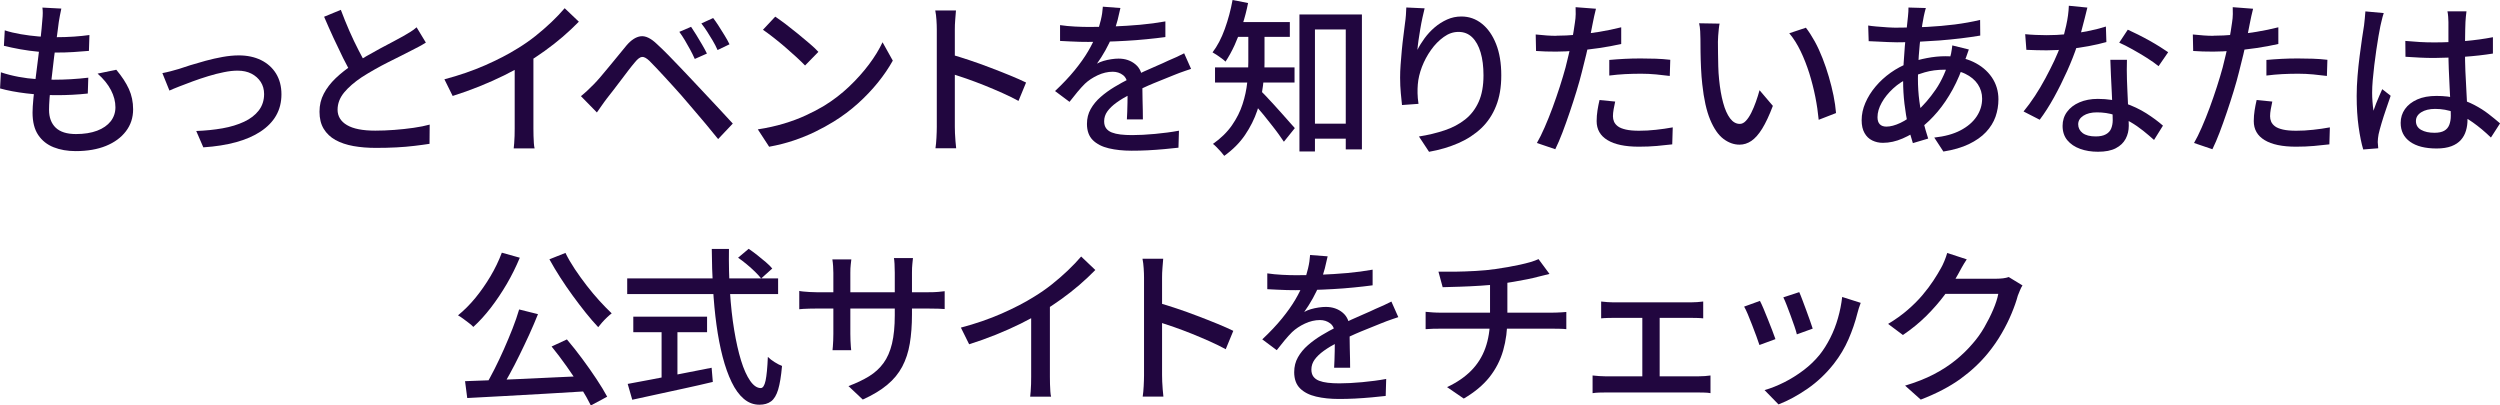
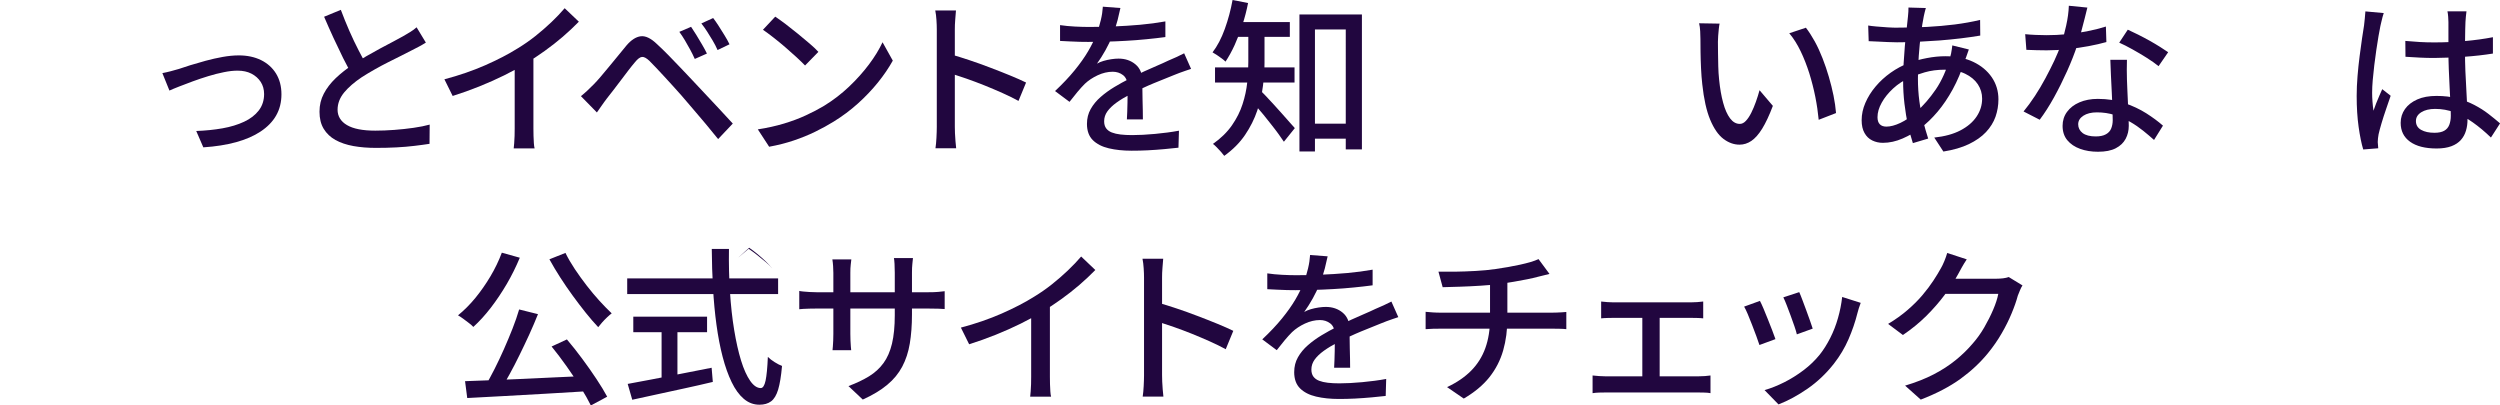
<svg xmlns="http://www.w3.org/2000/svg" id="_レイヤー_2" data-name="レイヤー 2" viewBox="0 0 504.62 81.84">
  <defs>
    <style>
      .cls-1 {
        fill: #21063f;
      }
    </style>
  </defs>
  <g id="_文字" data-name="文字">
    <g>
-       <path class="cls-1" d="M.17,14.59c1.16.39,2.35.69,3.57.92,1.22.23,2.44.38,3.66.46,1.21.08,2.36.12,3.45.12s2.26-.03,3.45-.1c1.19-.07,2.36-.17,3.52-.31l-.1,3.2c-1.04.11-2.09.2-3.13.25-1.04.06-2.12.08-3.23.08-2.04,0-4.06-.12-6.05-.36-2-.24-3.76-.57-5.3-1l.17-3.26ZM.95,6.12c.97.32,2.05.58,3.23.78,1.18.2,2.38.36,3.6.46,1.22.1,2.37.15,3.43.15,1.31,0,2.55-.04,3.71-.12,1.16-.08,2.2-.19,3.13-.32l-.1,3.2c-1.07.09-2.12.17-3.16.24-1.04.07-2.27.1-3.67.1-1.04,0-2.17-.06-3.38-.17-1.21-.11-2.42-.28-3.62-.49-1.2-.22-2.31-.45-3.33-.7l.17-3.13ZM12.38,1.73c-.11.52-.21,1-.29,1.43-.08.43-.15.85-.22,1.26-.07.57-.16,1.31-.29,2.23s-.27,1.94-.42,3.08c-.16,1.13-.31,2.3-.44,3.5-.14,1.2-.27,2.37-.41,3.52-.14,1.14-.24,2.19-.31,3.13-.07.94-.1,1.71-.1,2.29,0,1.54.45,2.74,1.34,3.6.9.86,2.26,1.29,4.1,1.29,1.65,0,3.08-.23,4.27-.68,1.19-.45,2.1-1.09,2.74-1.9.63-.82.95-1.76.95-2.82,0-1.16-.3-2.31-.9-3.47-.6-1.16-1.5-2.27-2.7-3.33l3.77-.78c1.13,1.34,1.98,2.64,2.55,3.89.57,1.26.85,2.62.85,4.1,0,1.68-.48,3.15-1.45,4.42-.96,1.27-2.31,2.26-4.03,2.96-1.72.7-3.76,1.05-6.12,1.05-1.66,0-3.14-.26-4.45-.78-1.31-.52-2.35-1.35-3.11-2.48-.76-1.13-1.14-2.64-1.14-4.52,0-.7.06-1.64.17-2.82.11-1.18.25-2.47.42-3.88.17-1.41.35-2.84.54-4.3.19-1.46.36-2.84.51-4.15.15-1.3.25-2.42.32-3.35.07-.68.1-1.21.1-1.6s-.02-.75-.07-1.09l3.81.2Z" />
      <path class="cls-1" d="M32.76,14.76c.5-.09,1.05-.22,1.65-.37.6-.16,1.17-.32,1.72-.48.59-.2,1.35-.45,2.29-.75.94-.29,1.98-.59,3.11-.9,1.13-.31,2.27-.56,3.42-.77,1.14-.2,2.23-.31,3.25-.31,1.7,0,3.2.32,4.49.95,1.29.64,2.3,1.54,3.03,2.72.72,1.18,1.09,2.57,1.09,4.18s-.36,3.04-1.07,4.28c-.71,1.25-1.76,2.32-3.13,3.23-1.37.91-3.03,1.63-4.96,2.16-1.94.53-4.14.88-6.61,1.04l-1.43-3.3c1.88-.07,3.65-.25,5.3-.54,1.65-.29,3.11-.74,4.37-1.33,1.26-.59,2.24-1.35,2.96-2.28.71-.93,1.07-2.03,1.07-3.3,0-.93-.23-1.75-.68-2.45-.45-.7-1.08-1.26-1.87-1.67-.79-.41-1.73-.61-2.82-.61-.82,0-1.73.1-2.75.31-1.02.2-2.07.47-3.15.8-1.08.33-2.12.68-3.13,1.05s-1.92.72-2.74,1.04c-.82.32-1.47.59-1.97.82l-1.43-3.54Z" />
      <path class="cls-1" d="M85.96,8.6c-.43.27-.89.54-1.38.8-.49.26-1,.53-1.55.8-.57.29-1.25.64-2.04,1.04-.79.4-1.66.83-2.58,1.29s-1.85.96-2.77,1.48c-.92.52-1.79,1.04-2.6,1.56-1.5,1-2.69,2.03-3.57,3.09-.88,1.07-1.33,2.23-1.33,3.5s.63,2.35,1.9,3.09c1.27.75,3.17,1.12,5.71,1.12,1.22,0,2.5-.05,3.84-.15,1.34-.1,2.63-.24,3.89-.42,1.26-.18,2.34-.4,3.25-.65l-.03,3.88c-.88.14-1.89.27-3.03.41-1.13.14-2.35.24-3.66.31-1.3.07-2.68.1-4.13.1-1.63,0-3.14-.12-4.54-.37-1.39-.25-2.6-.66-3.62-1.22-1.02-.57-1.81-1.32-2.38-2.26-.57-.94-.85-2.09-.85-3.45s.29-2.53.87-3.64c.58-1.11,1.38-2.15,2.4-3.13,1.02-.97,2.2-1.9,3.54-2.79.84-.57,1.73-1.12,2.69-1.67.95-.54,1.89-1.07,2.8-1.56.92-.5,1.77-.95,2.57-1.36.79-.41,1.46-.77,2.01-1.09.54-.32,1.04-.61,1.48-.88s.86-.58,1.24-.92l1.87,3.09ZM68.79,1.97c.54,1.45,1.12,2.87,1.73,4.27.61,1.39,1.23,2.69,1.85,3.89.62,1.2,1.2,2.27,1.72,3.2l-2.99,1.77c-.59-.97-1.2-2.1-1.84-3.38-.63-1.28-1.28-2.64-1.94-4.06-.66-1.43-1.29-2.86-1.9-4.28l3.37-1.39Z" />
      <path class="cls-1" d="M89.69,16.01c2.99-.79,5.74-1.74,8.25-2.84,2.5-1.1,4.7-2.24,6.58-3.42,1.2-.73,2.37-1.54,3.52-2.45,1.14-.91,2.23-1.85,3.25-2.82,1.02-.97,1.92-1.92,2.69-2.82l2.86,2.72c-1,1.02-2.07,2.03-3.23,3.03-1.16,1-2.38,1.95-3.66,2.87-1.28.92-2.59,1.78-3.93,2.6-1.25.77-2.66,1.55-4.25,2.33-1.59.78-3.26,1.53-5.03,2.24-1.77.71-3.56,1.35-5.37,1.92l-1.67-3.37ZM103.9,11.53l3.77-.99v15.4c0,.45,0,.95.02,1.48.01.53.03,1.03.07,1.48.03.45.08.8.15,1.05h-4.22c.02-.25.06-.6.1-1.05.04-.45.07-.95.08-1.48.01-.53.02-1.03.02-1.48v-14.42Z" />
      <path class="cls-1" d="M117.26,19.41c.48-.39.91-.76,1.29-1.12.38-.36.82-.78,1.29-1.26.41-.41.87-.92,1.39-1.53.52-.61,1.08-1.28,1.68-2.01.6-.73,1.21-1.46,1.82-2.21.61-.75,1.19-1.45,1.73-2.11.95-1.11,1.91-1.73,2.87-1.85.96-.12,2.06.4,3.28,1.58.72.66,1.5,1.41,2.31,2.24.82.84,1.63,1.68,2.43,2.52.8.84,1.54,1.61,2.19,2.31.77.82,1.64,1.74,2.6,2.77.96,1.03,1.95,2.09,2.96,3.16,1.01,1.08,1.94,2.09,2.81,3.04l-2.96,3.13c-.77-.97-1.6-1.98-2.48-3.03-.88-1.04-1.75-2.06-2.6-3.06-.85-1-1.63-1.9-2.33-2.72-.5-.57-1.05-1.18-1.65-1.84-.6-.66-1.2-1.31-1.8-1.97-.6-.66-1.16-1.26-1.68-1.8-.52-.54-.95-.99-1.29-1.33-.61-.59-1.12-.87-1.53-.83s-.88.39-1.43,1.07c-.39.45-.82,1-1.31,1.63-.49.63-.99,1.3-1.51,1.99-.52.69-1.03,1.36-1.53,2.01-.5.65-.93,1.2-1.29,1.65-.36.48-.73.97-1.09,1.5-.36.52-.68.97-.95,1.36l-3.23-3.3ZM139.49,5.41c.29.43.64.97,1.04,1.61s.79,1.31,1.19,1.99c.4.68.72,1.28.97,1.8l-2.45,1.09c-.29-.66-.61-1.3-.95-1.92-.34-.62-.69-1.24-1.05-1.85-.36-.61-.74-1.18-1.12-1.7l2.38-1.02ZM143.95,3.64c.32.41.68.93,1.09,1.56.41.63.82,1.29,1.22,1.95.41.67.74,1.26.99,1.79l-2.41,1.16c-.29-.66-.62-1.3-.99-1.92-.36-.62-.73-1.22-1.11-1.8-.37-.58-.76-1.13-1.17-1.65l2.38-1.09Z" />
      <path class="cls-1" d="M152.98,26.11c1.9-.29,3.66-.69,5.27-1.17,1.61-.49,3.09-1.04,4.44-1.67,1.35-.62,2.57-1.26,3.66-1.92,1.81-1.11,3.48-2.39,5.01-3.84,1.53-1.45,2.87-2.95,4.03-4.49,1.16-1.54,2.07-3.04,2.75-4.49l2.07,3.71c-.82,1.47-1.82,2.95-3.01,4.42-1.19,1.47-2.53,2.88-4.03,4.23-1.5,1.35-3.13,2.57-4.9,3.66-1.13.7-2.37,1.38-3.72,2.04-1.35.66-2.8,1.25-4.35,1.77-1.55.52-3.2.94-4.95,1.26l-2.28-3.5ZM156.49,3.37c.61.41,1.31.91,2.11,1.51.79.6,1.6,1.24,2.43,1.92s1.62,1.34,2.36,1.97c.75.64,1.35,1.2,1.8,1.7l-2.69,2.75c-.43-.45-1-1-1.7-1.65-.7-.65-1.46-1.31-2.26-2.01-.8-.69-1.6-1.35-2.4-1.97-.79-.62-1.51-1.15-2.14-1.58l2.48-2.65Z" />
      <path class="cls-1" d="M189.09,25.57V5.92c0-.54-.02-1.17-.07-1.89-.05-.71-.12-1.35-.24-1.92h4.18c-.05.54-.1,1.17-.15,1.87-.06.7-.08,1.35-.08,1.94v19.65c0,.36.01.8.03,1.33.02.52.06,1.05.1,1.58.05.53.09,1.01.14,1.45h-4.18c.09-.59.16-1.3.2-2.12.04-.83.07-1.57.07-2.23ZM191.95,10.98c1.11.32,2.36.71,3.74,1.17,1.38.46,2.78.96,4.18,1.5,1.4.53,2.74,1.06,4.01,1.58,1.27.52,2.35,1,3.23,1.43l-1.53,3.71c-.95-.52-2.02-1.05-3.21-1.58-1.19-.53-2.41-1.05-3.65-1.55-1.25-.5-2.45-.95-3.62-1.36-1.17-.41-2.22-.76-3.15-1.05v-3.84Z" />
      <path class="cls-1" d="M226.15,1.63c-.14.66-.32,1.46-.56,2.4-.24.94-.58,2-1.04,3.18-.39.95-.86,1.93-1.41,2.92-.56,1-1.13,1.9-1.72,2.72.38-.23.83-.41,1.34-.56.51-.15,1.03-.26,1.56-.34.53-.08,1.01-.12,1.45-.12,1.36,0,2.5.39,3.43,1.17.93.78,1.39,1.91,1.39,3.38v1.67c0,.66.01,1.35.03,2.07.02.73.04,1.44.05,2.14.01.7.02,1.31.02,1.84h-3.23c.02-.43.04-.93.07-1.51.02-.58.04-1.18.05-1.82.01-.63.02-1.25.02-1.84v-1.56c-.02-1.02-.33-1.76-.92-2.21-.59-.45-1.28-.68-2.07-.68-1.02,0-2.03.24-3.04.71s-1.88,1.05-2.6,1.73c-.48.48-.97,1.02-1.48,1.63-.51.61-1.05,1.28-1.61,2.01l-2.92-2.18c1.56-1.47,2.89-2.88,3.98-4.22,1.09-1.34,1.99-2.61,2.7-3.82.71-1.21,1.27-2.36,1.68-3.45.36-.93.66-1.88.88-2.84.23-.96.36-1.86.41-2.7l3.54.27ZM213.98,5.07c.91.14,1.9.23,2.99.29,1.09.06,2.04.08,2.86.08,1.52,0,3.16-.03,4.93-.1,1.77-.07,3.55-.18,5.35-.34,1.8-.16,3.51-.39,5.12-.68v3.16c-1.2.16-2.48.31-3.84.44-1.36.14-2.74.24-4.15.32-1.41.08-2.75.14-4.05.17-1.29.03-2.47.05-3.54.05-.48,0-1.04,0-1.68-.02-.65-.01-1.31-.04-2.01-.08-.69-.05-1.35-.08-1.99-.1v-3.2ZM240.4,13.91c-.32.11-.69.24-1.1.37-.42.14-.83.28-1.24.44-.41.16-.78.31-1.12.44-1.16.45-2.5,1-4.03,1.63-1.53.63-3.1,1.37-4.71,2.21-1.09.57-2.03,1.13-2.82,1.7-.79.57-1.41,1.16-1.85,1.77-.44.61-.66,1.28-.66,2.01,0,.59.14,1.07.41,1.43.27.36.65.64,1.14.83.49.19,1.08.33,1.77.41.69.08,1.47.12,2.33.12,1.36,0,2.9-.08,4.62-.24,1.72-.16,3.33-.37,4.83-.65l-.1,3.43c-.82.09-1.77.19-2.86.29-1.09.1-2.2.18-3.35.24-1.14.06-2.23.08-3.25.08-1.7,0-3.23-.16-4.59-.48-1.36-.32-2.44-.87-3.23-1.65-.79-.78-1.19-1.88-1.19-3.28,0-1.11.25-2.11.76-3.01.51-.9,1.18-1.71,2.01-2.43.83-.73,1.75-1.39,2.77-2.01,1.02-.61,2.03-1.17,3.03-1.67,1.07-.57,2.06-1.06,2.98-1.48.92-.42,1.78-.8,2.58-1.14.8-.34,1.56-.68,2.26-1.02.59-.25,1.14-.49,1.67-.73s1.04-.49,1.56-.76l1.39,3.13Z" />
      <path class="cls-1" d="M248.79,0l3.13.61c-.29,1.5-.67,2.96-1.14,4.4-.46,1.44-.99,2.79-1.56,4.06-.58,1.27-1.2,2.39-1.85,3.37-.18-.18-.43-.39-.75-.63-.32-.24-.65-.47-.99-.7-.34-.23-.63-.41-.88-.54.97-1.27,1.8-2.85,2.48-4.74.68-1.89,1.2-3.84,1.56-5.83ZM251.98,5.92h3.26v6.7c0,1.45-.1,3.01-.31,4.68s-.59,3.34-1.16,5.03c-.57,1.69-1.39,3.33-2.46,4.91-1.08,1.59-2.48,2.99-4.2,4.22-.14-.2-.35-.46-.63-.78-.28-.32-.57-.63-.87-.93-.29-.31-.56-.54-.78-.7,1.61-1.13,2.89-2.39,3.84-3.76.95-1.37,1.67-2.79,2.14-4.27.48-1.47.79-2.93.94-4.37.15-1.44.22-2.8.22-4.1v-6.63ZM245.25,13.6h16.05v3.06h-16.05v-3.06ZM248.79,4.45h11.56v2.99h-11.56v-2.99ZM254.33,18.22c.27.23.65.6,1.14,1.12.49.52,1.03,1.1,1.61,1.73.59.63,1.17,1.27,1.73,1.92s1.08,1.22,1.53,1.73c.45.51.79.89,1.02,1.14l-2.21,2.75c-.29-.45-.66-.98-1.1-1.58-.44-.6-.92-1.24-1.45-1.9-.52-.67-1.04-1.32-1.56-1.96-.52-.63-1.02-1.22-1.5-1.77-.48-.54-.87-1-1.19-1.36l1.97-1.84ZM262.29,2.92h12.61v27.23h-3.26V5.95h-6.22v24.62h-3.13V2.92ZM263.68,24.96h9.76v3.03h-9.76v-3.03Z" />
-       <path class="cls-1" d="M287.56,1.67c-.14.52-.28,1.15-.44,1.89-.16.74-.31,1.5-.44,2.3-.14.79-.25,1.56-.36,2.29-.1.74-.18,1.38-.22,1.92.38-.77.87-1.55,1.45-2.35.58-.79,1.25-1.52,2.02-2.18.77-.66,1.61-1.19,2.52-1.6.91-.41,1.87-.61,2.89-.61,1.54,0,2.92.48,4.13,1.45,1.21.96,2.17,2.33,2.87,4.1.7,1.77,1.05,3.88,1.05,6.32s-.35,4.42-1.05,6.19c-.7,1.77-1.7,3.26-2.99,4.49-1.29,1.22-2.83,2.23-4.62,3.01-1.79.78-3.76,1.37-5.92,1.75l-2.04-3.09c1.86-.29,3.58-.71,5.17-1.24,1.59-.53,2.97-1.26,4.15-2.19,1.18-.93,2.09-2.12,2.74-3.57.65-1.45.97-3.23.97-5.34,0-1.77-.19-3.31-.58-4.62-.39-1.31-.95-2.33-1.7-3.06-.75-.73-1.67-1.09-2.75-1.09s-2.04.34-2.99,1.02-1.81,1.55-2.57,2.62c-.76,1.07-1.37,2.21-1.84,3.43-.46,1.22-.74,2.4-.83,3.54-.05.57-.06,1.16-.05,1.77s.07,1.33.19,2.14l-3.33.24c-.07-.63-.15-1.43-.24-2.4-.09-.96-.14-2-.14-3.11,0-.82.03-1.69.1-2.64.07-.94.15-1.9.24-2.89.09-.99.2-1.94.32-2.87.12-.93.23-1.78.32-2.55.09-.59.15-1.16.19-1.7.03-.54.06-1.05.08-1.53l3.71.17Z" />
-       <path class="cls-1" d="M314.12,7.21c1.31,0,2.71-.07,4.18-.2,1.47-.14,2.97-.33,4.5-.58,1.53-.25,3.01-.56,4.44-.92v3.37c-1.41.32-2.89.59-4.45.82-1.56.23-3.09.4-4.59.53-1.5.12-2.87.19-4.11.19-.77,0-1.48-.01-2.12-.03-.65-.02-1.29-.06-1.92-.1l-.07-3.33c.84.09,1.58.16,2.23.2.65.05,1.29.07,1.92.07ZM322.14,1.77c-.11.41-.23.91-.36,1.51-.12.6-.22,1.07-.29,1.41-.16.79-.35,1.74-.56,2.84-.22,1.1-.46,2.25-.75,3.45-.28,1.2-.57,2.37-.87,3.5-.29,1.2-.66,2.5-1.09,3.91-.43,1.41-.89,2.83-1.38,4.27-.49,1.44-.97,2.8-1.46,4.08-.49,1.28-.97,2.41-1.45,3.38l-3.71-1.26c.5-.86,1.02-1.91,1.56-3.15.54-1.24,1.08-2.56,1.6-3.98.52-1.42,1.01-2.83,1.46-4.23.45-1.41.84-2.7,1.16-3.88.2-.79.41-1.63.61-2.5.2-.87.4-1.72.58-2.53.18-.82.33-1.58.44-2.29.11-.71.2-1.31.27-1.79.09-.54.14-1.1.15-1.67.01-.57,0-1.03-.02-1.39l4.08.31ZM326.02,20.5c-.11.52-.22,1.04-.31,1.55-.09.51-.14.98-.14,1.41,0,.39.07.75.22,1.1.15.35.41.66.78.94s.91.49,1.6.65c.69.16,1.58.24,2.67.24s2.24-.06,3.4-.19c1.16-.12,2.29-.29,3.4-.49l-.1,3.43c-.95.11-1.99.22-3.11.32-1.12.1-2.33.15-3.62.15-2.77,0-4.88-.44-6.34-1.33-1.46-.88-2.19-2.16-2.19-3.84,0-.73.06-1.45.17-2.16.11-.71.25-1.41.41-2.09l3.16.31ZM324.83,12.1c.93-.09,1.95-.16,3.06-.22,1.11-.06,2.21-.08,3.3-.08,1,0,2,.02,3.01.05,1.01.03,1.99.11,2.94.22l-.1,3.26c-.86-.11-1.79-.22-2.77-.31-.99-.09-1.99-.14-3.01-.14-1.11,0-2.19.03-3.25.08-1.05.06-2.11.15-3.18.29v-3.16Z" />
      <path class="cls-1" d="M347.1,4.73c-.07.32-.12.7-.17,1.16-.05.45-.08.91-.12,1.36-.03.45-.05.84-.05,1.16,0,.7,0,1.48.02,2.35.01.86.03,1.74.05,2.64.02.9.08,1.78.17,2.67.18,1.79.45,3.35.82,4.69.36,1.34.83,2.38,1.39,3.13.57.75,1.22,1.12,1.97,1.12.43,0,.84-.2,1.22-.61.39-.41.75-.95,1.09-1.63.34-.68.65-1.42.94-2.23.28-.8.53-1.58.73-2.33l2.69,3.16c-.73,1.93-1.45,3.46-2.16,4.61-.71,1.15-1.45,1.97-2.19,2.47s-1.54.75-2.38.75c-1.13,0-2.22-.39-3.25-1.17-1.03-.78-1.92-2.07-2.67-3.86-.75-1.79-1.28-4.18-1.6-7.17-.11-1-.2-2.07-.25-3.23s-.09-2.26-.1-3.3c-.01-1.04-.02-1.9-.02-2.58,0-.43-.02-.96-.05-1.58-.03-.62-.11-1.16-.22-1.61l4.15.07ZM364.51,5.58c.61.79,1.21,1.72,1.79,2.77.58,1.05,1.1,2.19,1.58,3.42.48,1.22.9,2.47,1.27,3.74.37,1.27.69,2.53.94,3.77.25,1.25.42,2.43.51,3.54l-3.5,1.36c-.14-1.47-.36-3.01-.68-4.62-.32-1.61-.73-3.2-1.22-4.78-.5-1.57-1.08-3.06-1.75-4.45-.67-1.39-1.43-2.6-2.29-3.62l3.37-1.12Z" />
      <path class="cls-1" d="M397.4,10c-.07.18-.15.42-.25.71-.1.29-.2.59-.31.88-.1.29-.2.54-.29.75-.66,2.09-1.46,3.98-2.4,5.7-.94,1.71-1.96,3.22-3.06,4.52-1.1,1.3-2.23,2.39-3.38,3.25-1.09.84-2.31,1.55-3.66,2.14-1.35.59-2.68.88-4,.88-.77,0-1.48-.16-2.14-.48-.66-.32-1.18-.82-1.56-1.5-.39-.68-.58-1.54-.58-2.58,0-1.18.25-2.35.75-3.5.5-1.16,1.18-2.26,2.06-3.3.87-1.04,1.89-1.97,3.04-2.79,1.16-.82,2.38-1.47,3.67-1.97,1.13-.41,2.35-.74,3.66-.99,1.3-.25,2.54-.37,3.72-.37,2.15,0,4.03.38,5.63,1.14,1.6.76,2.84,1.8,3.74,3.11.89,1.31,1.34,2.8,1.34,4.45,0,1.22-.2,2.4-.59,3.52-.4,1.12-1.04,2.15-1.92,3.09-.88.94-2.04,1.75-3.45,2.43-1.42.68-3.13,1.18-5.15,1.5l-1.84-2.82c2.11-.23,3.88-.71,5.3-1.46,1.43-.75,2.51-1.68,3.25-2.79.74-1.11,1.11-2.31,1.11-3.6,0-1.07-.29-2.03-.87-2.91-.58-.87-1.43-1.58-2.55-2.12s-2.5-.82-4.13-.82c-1.47,0-2.82.18-4.03.53-1.21.35-2.24.72-3.08,1.1-1.22.54-2.32,1.26-3.3,2.16-.97.9-1.75,1.85-2.31,2.87-.57,1.02-.85,1.99-.85,2.92,0,.63.15,1.11.46,1.43.31.32.75.48,1.34.48.82,0,1.76-.25,2.82-.75,1.07-.5,2.13-1.24,3.2-2.21,1.41-1.25,2.71-2.75,3.93-4.52,1.21-1.77,2.18-3.94,2.91-6.53.07-.2.13-.45.19-.73.06-.28.11-.58.15-.88.04-.31.08-.56.1-.77l3.33.82ZM383.02,5.58c2.06,0,4.06-.05,5.98-.15,1.93-.1,3.78-.27,5.56-.49,1.78-.23,3.49-.53,5.12-.92l.03,3.16c-1.2.2-2.5.39-3.91.56-1.41.17-2.86.31-4.35.43-1.5.11-2.98.2-4.44.27-1.46.07-2.83.1-4.1.1-.52,0-1.13-.02-1.84-.05-.7-.03-1.4-.07-2.09-.1-.69-.03-1.29-.06-1.79-.08l-.1-3.16c.41.07.97.14,1.68.2.71.07,1.46.12,2.23.17.77.05,1.44.07,2.01.07ZM388.73,1.6c-.07.25-.14.52-.22.82-.08.29-.14.57-.19.82-.2,1-.4,2.19-.58,3.59-.18,1.39-.33,2.87-.44,4.44-.11,1.56-.17,3.09-.17,4.59,0,1.61.1,3.13.29,4.56.19,1.43.45,2.77.76,4.01.32,1.25.66,2.43,1.02,3.54l-3.09.92c-.34-1.02-.66-2.22-.97-3.59-.31-1.37-.55-2.83-.73-4.37-.18-1.54-.27-3.08-.27-4.62,0-1.13.03-2.3.1-3.5.07-1.2.15-2.37.25-3.52.1-1.14.21-2.23.34-3.25.12-1.02.22-1.93.29-2.72.04-.29.07-.61.08-.95.01-.34.02-.62.02-.85l3.5.1Z" />
      <path class="cls-1" d="M421.33,1.53c-.14.57-.31,1.28-.53,2.14-.22.86-.45,1.77-.71,2.72-.26.95-.53,1.87-.8,2.75-.54,1.63-1.22,3.36-2.04,5.19-.82,1.82-1.7,3.6-2.65,5.32-.95,1.72-1.92,3.23-2.89,4.52l-3.26-1.67c.77-.93,1.53-1.97,2.28-3.11.75-1.14,1.46-2.33,2.12-3.57.67-1.24,1.27-2.44,1.82-3.6.54-1.17.99-2.24,1.33-3.21.39-1.13.74-2.41,1.05-3.84.32-1.43.5-2.77.54-4.01l3.74.37ZM408.78,6.9c.68.07,1.4.12,2.16.15.76.03,1.48.05,2.16.05,1.31,0,2.66-.06,4.03-.19,1.37-.12,2.73-.32,4.08-.58,1.35-.26,2.63-.58,3.86-.97l.1,3.13c-1.04.29-2.23.57-3.57.82-1.34.25-2.73.45-4.18.61-1.45.16-2.89.24-4.32.24-.63,0-1.3-.01-2.01-.03-.7-.02-1.39-.05-2.07-.07l-.24-3.16ZM429.32,12.07c-.02.7-.03,1.37-.03,2.01s.01,1.29.03,1.97c.02.52.05,1.2.08,2.02.03.83.07,1.71.12,2.64.04.93.08,1.81.12,2.65.03.84.05,1.52.05,2.04,0,.95-.21,1.82-.63,2.62-.42.79-1.08,1.43-1.99,1.9-.91.48-2.11.71-3.6.71-1.32,0-2.51-.19-3.59-.58-1.08-.39-1.94-.96-2.58-1.73-.65-.77-.97-1.75-.97-2.92,0-1.06.3-2.01.9-2.82.6-.82,1.43-1.46,2.5-1.92,1.07-.46,2.3-.7,3.71-.7,1.95,0,3.74.28,5.37.83,1.63.56,3.1,1.25,4.4,2.07,1.3.83,2.43,1.66,3.38,2.5l-1.8,2.89c-.66-.59-1.38-1.21-2.18-1.85s-1.67-1.25-2.63-1.8c-.96-.56-2.01-1.01-3.13-1.38-1.12-.36-2.32-.54-3.59-.54-1.13,0-2.05.23-2.74.68-.69.45-1.04,1.03-1.04,1.73s.3,1.31.9,1.77c.6.45,1.48.68,2.63.68.86,0,1.55-.14,2.06-.43.51-.28.87-.67,1.07-1.17.2-.5.31-1.05.31-1.67s-.02-1.38-.05-2.38c-.03-1-.08-2.07-.14-3.23s-.11-2.32-.17-3.48c-.06-1.17-.1-2.2-.12-3.11h3.33ZM435.71,13.36c-.64-.52-1.43-1.08-2.38-1.68-.95-.6-1.93-1.18-2.92-1.73-1-.56-1.88-1-2.65-1.34l1.73-2.62c.61.27,1.3.6,2.07.99.77.39,1.54.79,2.31,1.22.77.43,1.48.86,2.14,1.27.66.42,1.2.78,1.63,1.07l-1.94,2.82Z" />
-       <path class="cls-1" d="M446.76,7.21c1.31,0,2.71-.07,4.18-.2,1.47-.14,2.97-.33,4.5-.58,1.53-.25,3.01-.56,4.44-.92v3.37c-1.41.32-2.89.59-4.45.82-1.56.23-3.09.4-4.59.53-1.5.12-2.87.19-4.11.19-.77,0-1.48-.01-2.12-.03-.65-.02-1.29-.06-1.92-.1l-.07-3.33c.84.09,1.58.16,2.23.2.65.05,1.29.07,1.92.07ZM454.78,1.77c-.11.41-.23.91-.36,1.51-.12.6-.22,1.07-.29,1.41-.16.79-.35,1.74-.56,2.84-.22,1.1-.46,2.25-.75,3.45-.28,1.2-.57,2.37-.87,3.5-.29,1.2-.66,2.5-1.09,3.91-.43,1.41-.89,2.83-1.38,4.27-.49,1.44-.97,2.8-1.46,4.08-.49,1.28-.97,2.41-1.45,3.38l-3.71-1.26c.5-.86,1.02-1.91,1.56-3.15.54-1.24,1.08-2.56,1.6-3.98.52-1.42,1.01-2.83,1.46-4.23.45-1.41.84-2.7,1.16-3.88.2-.79.41-1.63.61-2.5.2-.87.4-1.72.58-2.53.18-.82.33-1.58.44-2.29.11-.71.2-1.31.27-1.79.09-.54.14-1.1.15-1.67.01-.57,0-1.03-.02-1.39l4.08.31ZM458.66,20.5c-.11.52-.22,1.04-.31,1.55-.09.51-.14.98-.14,1.41,0,.39.07.75.22,1.1.15.35.41.66.78.94s.91.49,1.6.65c.69.16,1.58.24,2.67.24s2.24-.06,3.4-.19c1.16-.12,2.29-.29,3.4-.49l-.1,3.43c-.95.11-1.99.22-3.11.32-1.12.1-2.33.15-3.62.15-2.77,0-4.88-.44-6.34-1.33-1.46-.88-2.19-2.16-2.19-3.84,0-.73.06-1.45.17-2.16.11-.71.25-1.41.41-2.09l3.16.31ZM457.47,12.1c.93-.09,1.95-.16,3.06-.22,1.11-.06,2.21-.08,3.3-.08,1,0,2,.02,3.01.05,1.01.03,1.99.11,2.94.22l-.1,3.26c-.86-.11-1.79-.22-2.77-.31-.99-.09-1.99-.14-3.01-.14-1.11,0-2.19.03-3.25.08-1.05.06-2.11.15-3.18.29v-3.16Z" />
      <path class="cls-1" d="M481.16,2.62c-.07.18-.15.44-.24.78-.09.34-.18.68-.25,1.02-.08.34-.14.61-.19.82-.11.54-.24,1.24-.39,2.09-.15.85-.29,1.78-.44,2.79-.15,1.01-.28,2.03-.41,3.08-.12,1.04-.23,2.04-.31,2.99-.08.95-.12,1.79-.12,2.52,0,.59.02,1.18.07,1.79.04.6.11,1.22.2,1.85.16-.48.34-.97.54-1.48s.41-1.01.63-1.51c.22-.5.41-.95.6-1.36l1.7,1.33c-.29.86-.61,1.78-.95,2.77-.34.99-.64,1.92-.9,2.8-.26.88-.46,1.62-.59,2.21-.05.23-.08.49-.12.8-.03.31-.05.56-.05.77.02.16.04.36.05.59.01.24.03.46.05.66l-3.03.24c-.36-1.2-.67-2.73-.93-4.57-.26-1.85-.39-3.93-.39-6.24,0-1.27.06-2.59.17-3.96.11-1.37.25-2.71.42-4.03.17-1.31.33-2.52.49-3.6.16-1.09.29-1.97.41-2.65.05-.43.1-.9.15-1.39.06-.5.1-.97.12-1.43l3.71.34ZM497.85,2.31c-.05.34-.09.69-.12,1.05-.03.36-.06.71-.08,1.05-.02.39-.04.9-.05,1.53-.01.64-.02,1.32-.03,2.06-.01.74-.02,1.47-.02,2.19,0,1.43.03,2.8.08,4.11.06,1.31.12,2.56.19,3.74.07,1.18.12,2.28.17,3.32.04,1.03.07,1.97.07,2.8,0,.77-.1,1.51-.31,2.21-.2.7-.54,1.33-1.02,1.87-.48.54-1.12.97-1.92,1.27s-1.8.46-2.97.46c-2.31,0-4.1-.45-5.37-1.36-1.27-.91-1.9-2.18-1.9-3.81,0-1.04.29-1.97.87-2.79.58-.82,1.41-1.46,2.48-1.94,1.08-.48,2.37-.71,3.89-.71s2.9.16,4.15.49c1.25.33,2.4.77,3.47,1.33,1.07.56,2.02,1.16,2.87,1.82.85.66,1.63,1.29,2.33,1.9l-1.84,2.86c-1.22-1.18-2.44-2.2-3.66-3.06-1.21-.86-2.44-1.53-3.69-2.01-1.25-.48-2.55-.71-3.91-.71-1.16,0-2.09.23-2.81.68-.71.45-1.07,1.04-1.07,1.77,0,.79.35,1.39,1.05,1.78.7.4,1.6.59,2.69.59.84,0,1.5-.14,1.97-.41.48-.27.82-.67,1.02-1.19.2-.52.31-1.13.31-1.84,0-.59-.02-1.39-.07-2.4-.05-1.01-.1-2.12-.17-3.33-.07-1.21-.12-2.46-.17-3.74-.05-1.28-.07-2.51-.07-3.69v-5.75c0-.29-.02-.65-.05-1.07-.03-.42-.08-.79-.15-1.1h3.84ZM485.51,8.26c.97.09,1.94.16,2.91.22.96.06,1.96.08,2.97.08,2.04,0,4.08-.09,6.12-.27,2.04-.18,3.93-.44,5.68-.78v3.3c-1.81.29-3.74.51-5.76.65-2.03.14-4.05.22-6.07.24-1,0-1.97-.02-2.91-.07-.94-.04-1.91-.1-2.91-.17l-.03-3.2Z" />
      <path class="cls-1" d="M101.28,51l3.64,1.02c-.75,1.81-1.63,3.58-2.63,5.3-1.01,1.72-2.09,3.33-3.23,4.81-1.14,1.48-2.32,2.77-3.52,3.86-.2-.23-.5-.49-.88-.78-.39-.29-.78-.59-1.17-.88-.4-.29-.74-.52-1.04-.68,1.22-1,2.39-2.16,3.49-3.5,1.1-1.34,2.11-2.79,3.04-4.35.93-1.56,1.7-3.16,2.31-4.79ZM93.87,76.94c1.59-.07,3.37-.14,5.34-.2,1.97-.07,4.06-.15,6.27-.26,2.21-.1,4.47-.21,6.78-.32,2.31-.11,4.6-.22,6.87-.31l-.1,3.09c-2.92.18-5.88.36-8.87.53-2.99.17-5.85.33-8.57.48-2.72.15-5.15.28-7.28.39l-.44-3.4ZM104.78,62.46l3.81.95c-.52,1.31-1.1,2.66-1.73,4.05-.63,1.38-1.29,2.76-1.96,4.13-.67,1.37-1.34,2.68-2.02,3.91-.68,1.24-1.33,2.36-1.94,3.38l-2.99-.95c.61-1.04,1.24-2.2,1.89-3.48.65-1.28,1.27-2.61,1.89-4,.61-1.38,1.18-2.75,1.72-4.11.53-1.36.98-2.65,1.34-3.88ZM114.13,51.04c.52,1.07,1.16,2.16,1.9,3.28.75,1.12,1.55,2.23,2.4,3.33.85,1.1,1.71,2.12,2.58,3.08.87.95,1.69,1.79,2.46,2.52-.27.2-.58.47-.93.8-.35.33-.68.67-.99,1.02-.31.35-.57.67-.8.97-.79-.84-1.63-1.8-2.5-2.89-.87-1.09-1.75-2.24-2.63-3.45-.88-1.21-1.73-2.44-2.53-3.69-.8-1.25-1.54-2.47-2.19-3.67l3.23-1.29ZM111.34,69.94l3.09-1.43c1.02,1.2,2.05,2.5,3.08,3.89s1.99,2.75,2.87,4.08c.88,1.33,1.61,2.52,2.18,3.59l-3.3,1.77c-.52-1.07-1.21-2.29-2.07-3.67s-1.8-2.79-2.82-4.23c-1.02-1.44-2.03-2.77-3.03-4Z" />
-       <path class="cls-1" d="M126.6,56.2h30.46v3.16h-30.46v-3.16ZM126.71,77.49c1.36-.25,2.96-.55,4.81-.9,1.85-.35,3.81-.73,5.9-1.14,2.08-.41,4.16-.82,6.22-1.22l.24,2.86c-1.88.45-3.8.89-5.75,1.31-1.95.42-3.82.83-5.61,1.22-1.79.4-3.42.75-4.9,1.07l-.92-3.2ZM127.83,63.92h14.89v3.13h-14.89v-3.13ZM133.54,65.66h3.2v11.87h-3.2v-11.87ZM143.67,50.25h3.47c-.05,2.99.02,5.88.2,8.65.18,2.78.46,5.34.85,7.7.39,2.36.85,4.41,1.39,6.17.54,1.76,1.16,3.12,1.84,4.1.68.97,1.39,1.46,2.14,1.46.43,0,.75-.5.97-1.5.21-1,.37-2.6.46-4.79.36.36.82.71,1.36,1.05.54.34,1.04.6,1.5.78-.18,2.04-.44,3.63-.78,4.76-.34,1.13-.82,1.93-1.43,2.38-.61.45-1.39.68-2.35.68-1.18,0-2.23-.4-3.16-1.19-.93-.79-1.75-1.92-2.45-3.37-.7-1.45-1.31-3.16-1.82-5.12-.51-1.96-.92-4.11-1.24-6.44-.32-2.33-.55-4.8-.7-7.4-.15-2.59-.23-5.24-.25-7.94ZM148.98,52.02l2.14-1.8c.57.39,1.15.82,1.75,1.29.6.48,1.17.95,1.72,1.41.54.46.97.89,1.29,1.28l-2.24,2.01c-.32-.41-.73-.86-1.24-1.36-.51-.5-1.07-1-1.67-1.5-.6-.5-1.18-.94-1.75-1.33Z" />
+       <path class="cls-1" d="M126.6,56.2h30.46v3.16h-30.46v-3.16ZM126.71,77.49c1.36-.25,2.96-.55,4.81-.9,1.85-.35,3.81-.73,5.9-1.14,2.08-.41,4.16-.82,6.22-1.22l.24,2.86c-1.88.45-3.8.89-5.75,1.31-1.95.42-3.82.83-5.61,1.22-1.79.4-3.42.75-4.9,1.07l-.92-3.2ZM127.83,63.92h14.89v3.13h-14.89v-3.13ZM133.54,65.66h3.2v11.87h-3.2v-11.87ZM143.67,50.25h3.47c-.05,2.99.02,5.88.2,8.65.18,2.78.46,5.34.85,7.7.39,2.36.85,4.41,1.39,6.17.54,1.76,1.16,3.12,1.84,4.1.68.97,1.39,1.46,2.14,1.46.43,0,.75-.5.97-1.5.21-1,.37-2.6.46-4.79.36.36.82.71,1.36,1.05.54.34,1.04.6,1.5.78-.18,2.04-.44,3.63-.78,4.76-.34,1.13-.82,1.93-1.43,2.38-.61.45-1.39.68-2.35.68-1.18,0-2.23-.4-3.16-1.19-.93-.79-1.75-1.92-2.45-3.37-.7-1.45-1.31-3.16-1.82-5.12-.51-1.96-.92-4.11-1.24-6.44-.32-2.33-.55-4.8-.7-7.4-.15-2.59-.23-5.24-.25-7.94ZM148.98,52.02l2.14-1.8c.57.39,1.15.82,1.75,1.29.6.48,1.17.95,1.72,1.41.54.46.97.89,1.29,1.28c-.32-.41-.73-.86-1.24-1.36-.51-.5-1.07-1-1.67-1.5-.6-.5-1.18-.94-1.75-1.33Z" />
      <path class="cls-1" d="M161.33,58.72c.16.05.41.08.77.12.35.03.77.07,1.26.1s.99.05,1.51.05h22.41c.84,0,1.54-.02,2.09-.07.56-.05.99-.09,1.31-.14v3.6c-.27-.02-.7-.04-1.28-.07-.58-.02-1.28-.03-2.09-.03h-22.44c-.52,0-1.02,0-1.5.02-.48.01-.89.03-1.24.05-.35.02-.62.05-.8.07v-3.71ZM171.84,52.36c-.02.23-.06.58-.12,1.05-.06.48-.08,1.03-.08,1.67v12.31c0,.45.01.91.03,1.36.02.45.05.85.07,1.19s.04.59.07.75h-3.77c.02-.16.04-.41.07-.75.02-.34.04-.73.07-1.17.02-.44.03-.9.03-1.38v-12.31c0-.43-.02-.88-.05-1.36s-.08-.93-.15-1.36h3.84ZM184.08,63.45c0,2.2-.15,4.17-.44,5.9-.29,1.73-.8,3.29-1.53,4.66-.73,1.37-1.73,2.6-3.03,3.67-1.29,1.08-2.94,2.07-4.93,2.97l-2.89-2.72c1.59-.59,2.97-1.25,4.15-1.97,1.18-.73,2.15-1.61,2.92-2.67.77-1.05,1.34-2.36,1.72-3.93.37-1.56.56-3.47.56-5.71v-8.6c0-.68-.02-1.28-.05-1.8-.03-.52-.07-.91-.12-1.16h3.84c-.02.25-.06.64-.12,1.16-.06.52-.08,1.12-.08,1.8v8.4Z" />
      <path class="cls-1" d="M193.94,66.13c2.99-.79,5.74-1.74,8.25-2.84,2.5-1.1,4.7-2.24,6.58-3.42,1.2-.73,2.37-1.54,3.52-2.45,1.14-.91,2.23-1.85,3.25-2.82,1.02-.97,1.92-1.92,2.69-2.82l2.86,2.72c-1,1.02-2.07,2.03-3.23,3.03-1.16,1-2.38,1.95-3.66,2.87-1.28.92-2.59,1.78-3.93,2.6-1.25.77-2.66,1.55-4.25,2.33-1.59.78-3.26,1.53-5.03,2.24-1.77.71-3.56,1.35-5.37,1.92l-1.67-3.37ZM208.15,61.64l3.77-.99v15.4c0,.45,0,.95.02,1.48.01.53.03,1.03.07,1.48.03.45.08.8.15,1.05h-4.22c.02-.25.06-.6.1-1.05.04-.45.07-.95.08-1.48.01-.53.02-1.03.02-1.48v-14.42Z" />
      <path class="cls-1" d="M230.92,75.69v-19.65c0-.54-.02-1.17-.07-1.89-.05-.71-.12-1.35-.24-1.92h4.18c-.05.54-.1,1.17-.15,1.87-.06.7-.08,1.35-.08,1.94v19.65c0,.36.01.8.03,1.33.02.52.06,1.05.1,1.58.05.53.09,1.01.14,1.45h-4.18c.09-.59.16-1.3.2-2.12.04-.83.07-1.57.07-2.23ZM233.78,61.1c1.11.32,2.36.71,3.74,1.17,1.38.46,2.78.96,4.18,1.5,1.4.53,2.74,1.06,4.01,1.58,1.27.52,2.35,1,3.23,1.43l-1.53,3.71c-.95-.52-2.02-1.05-3.21-1.58-1.19-.53-2.41-1.05-3.65-1.55-1.25-.5-2.45-.95-3.62-1.36-1.17-.41-2.22-.76-3.15-1.05v-3.84Z" />
      <path class="cls-1" d="M267.98,51.75c-.14.66-.32,1.46-.56,2.4-.24.94-.58,2-1.04,3.18-.39.95-.86,1.93-1.41,2.92-.56,1-1.13,1.9-1.72,2.72.38-.23.83-.41,1.34-.56.51-.15,1.03-.26,1.56-.34.53-.08,1.01-.12,1.45-.12,1.36,0,2.5.39,3.43,1.17.93.78,1.39,1.91,1.39,3.38v1.67c0,.66.01,1.35.03,2.07.02.73.04,1.44.05,2.14.01.7.02,1.31.02,1.84h-3.23c.02-.43.04-.93.07-1.51.02-.58.04-1.18.05-1.82.01-.63.02-1.25.02-1.84v-1.56c-.02-1.02-.33-1.76-.92-2.21-.59-.45-1.28-.68-2.07-.68-1.02,0-2.03.24-3.04.71s-1.88,1.05-2.6,1.73c-.48.48-.97,1.02-1.48,1.63-.51.61-1.05,1.28-1.61,2.01l-2.92-2.18c1.56-1.47,2.89-2.88,3.98-4.22,1.09-1.34,1.99-2.61,2.7-3.82.71-1.21,1.27-2.36,1.68-3.45.36-.93.66-1.88.88-2.84.23-.96.36-1.86.41-2.7l3.54.27ZM255.81,55.18c.91.14,1.9.23,2.99.29,1.09.06,2.04.08,2.86.08,1.52,0,3.16-.03,4.93-.1,1.77-.07,3.55-.18,5.35-.34,1.8-.16,3.51-.39,5.12-.68v3.16c-1.2.16-2.48.31-3.84.44-1.36.14-2.74.24-4.15.32-1.41.08-2.75.14-4.05.17-1.29.03-2.47.05-3.54.05-.48,0-1.04,0-1.68-.02-.65-.01-1.31-.04-2.01-.08-.69-.05-1.35-.08-1.99-.1v-3.2ZM282.23,64.02c-.32.11-.69.24-1.1.37-.42.14-.83.28-1.24.44-.41.16-.78.31-1.12.44-1.16.45-2.5,1-4.03,1.63-1.53.63-3.1,1.37-4.71,2.21-1.09.57-2.03,1.13-2.82,1.7-.79.57-1.41,1.16-1.85,1.77-.44.61-.66,1.28-.66,2.01,0,.59.14,1.07.41,1.43.27.36.65.64,1.14.83.49.19,1.08.33,1.77.41.69.08,1.47.12,2.33.12,1.36,0,2.9-.08,4.62-.24,1.72-.16,3.33-.37,4.83-.65l-.1,3.43c-.82.09-1.77.19-2.86.29-1.09.1-2.2.18-3.35.24-1.14.06-2.23.08-3.25.08-1.7,0-3.23-.16-4.59-.48-1.36-.32-2.44-.87-3.23-1.65-.79-.78-1.19-1.88-1.19-3.28,0-1.11.25-2.11.76-3.01.51-.9,1.18-1.71,2.01-2.43.83-.73,1.75-1.39,2.77-2.01,1.02-.61,2.03-1.17,3.03-1.67,1.07-.57,2.06-1.06,2.98-1.48.92-.42,1.78-.8,2.58-1.14.8-.34,1.56-.68,2.26-1.02.59-.25,1.14-.49,1.67-.73s1.04-.49,1.56-.76l1.39,3.13Z" />
      <path class="cls-1" d="M287.78,62.94c.41.05.88.08,1.43.12s1.09.05,1.63.05h22.47c.25,0,.55,0,.9-.02.35-.01.7-.03,1.05-.05.35-.02.65-.05.9-.07v3.47c-.41-.05-.86-.07-1.36-.08-.5-.01-.97-.02-1.43-.02h-22.51c-.52,0-1.06,0-1.62.02-.56.01-1.05.04-1.48.08v-3.5ZM290.37,54.84c.88.02,1.99.02,3.31,0,1.33-.02,2.72-.07,4.18-.15,1.46-.08,2.81-.21,4.03-.39.79-.11,1.62-.24,2.46-.39.85-.15,1.67-.31,2.45-.48.78-.17,1.5-.35,2.14-.54.65-.19,1.18-.39,1.61-.59l2.21,2.99c-.45.11-.87.22-1.24.31-.37.09-.7.17-.97.24-.68.18-1.44.36-2.28.53-.84.17-1.72.33-2.65.49-.93.16-1.84.31-2.72.44-1.27.16-2.62.28-4.05.37-1.43.09-2.81.16-4.13.2-1.33.05-2.5.08-3.52.1l-.85-3.13ZM292.1,78.13c1.95-.91,3.56-2.01,4.84-3.3s2.24-2.81,2.87-4.56c.63-1.75.95-3.74.95-5.98v-7.38l3.5-.44v7.79c0,2.33-.28,4.49-.85,6.48-.57,1.98-1.49,3.78-2.77,5.39-1.28,1.61-3.01,3.05-5.18,4.32l-3.37-2.31Z" />
      <path class="cls-1" d="M321.47,75.79c.41.05.84.08,1.31.12.46.03.89.05,1.27.05h18.8c.45,0,.88-.02,1.29-.05.41-.03.78-.07,1.12-.12v3.57c-.34-.07-.75-.11-1.24-.12-.49-.01-.88-.02-1.17-.02h-18.8c-.39,0-.8,0-1.26.02-.45.01-.9.05-1.33.12v-3.57ZM323.17,60.86c.36.05.79.08,1.28.12.49.03.89.05,1.21.05h15.64c.41,0,.83-.02,1.28-.05.44-.03.84-.07,1.21-.12v3.4c-.39-.05-.8-.07-1.24-.08-.44-.01-.86-.02-1.24-.02h-15.64c-.29,0-.69,0-1.19.02-.5.01-.93.04-1.29.08v-3.4ZM331.5,77.79v-15.03h3.5v15.03h-3.5Z" />
      <path class="cls-1" d="M355.24,60.73c.2.39.45.91.73,1.58.28.67.58,1.39.88,2.16.31.77.59,1.51.87,2.21.27.7.49,1.29.65,1.77l-3.23,1.19c-.14-.43-.34-1.01-.61-1.75-.27-.74-.56-1.5-.87-2.3-.31-.79-.6-1.52-.88-2.19-.28-.67-.53-1.17-.73-1.51l3.2-1.16ZM375.58,61.13c-.16.43-.29.8-.39,1.12-.1.32-.19.61-.25.88-.45,1.81-1.06,3.59-1.82,5.34-.76,1.75-1.74,3.39-2.94,4.93-1.56,1.99-3.34,3.68-5.32,5.05-1.98,1.37-3.94,2.43-5.87,3.18l-2.82-2.89c1.27-.36,2.58-.88,3.94-1.56,1.36-.68,2.67-1.5,3.93-2.45,1.26-.95,2.35-2.01,3.28-3.16.77-.97,1.47-2.09,2.11-3.35s1.16-2.59,1.56-4.01c.41-1.42.69-2.84.85-4.27l3.74,1.19ZM363.17,58.96c.16.34.36.84.61,1.51.25.67.52,1.38.8,2.14.28.76.54,1.48.78,2.16s.41,1.2.53,1.56l-3.2,1.16c-.09-.41-.25-.95-.48-1.61-.23-.67-.48-1.37-.75-2.11-.27-.74-.54-1.45-.8-2.12-.26-.68-.49-1.22-.7-1.63l3.2-1.05Z" />
      <path class="cls-1" d="M396.98,52.36c-.34.5-.67,1.04-1,1.63-.33.59-.58,1.05-.76,1.39-.7,1.29-1.59,2.66-2.67,4.11-1.08,1.45-2.32,2.87-3.72,4.27-1.41,1.39-2.98,2.68-4.73,3.86l-2.99-2.24c1.47-.88,2.79-1.82,3.94-2.82,1.16-1,2.16-2,3.01-3.01.85-1.01,1.58-1.98,2.19-2.91.61-.93,1.12-1.77,1.53-2.52.2-.34.43-.81.68-1.41.25-.6.44-1.15.58-1.65l3.94,1.29ZM408.24,57.6c-.18.27-.35.6-.51.99-.16.39-.31.75-.44,1.09-.29,1.09-.71,2.29-1.26,3.6-.54,1.31-1.21,2.66-2.01,4.03-.79,1.37-1.7,2.68-2.72,3.93-1.56,1.93-3.43,3.67-5.59,5.24-2.17,1.56-4.83,2.96-8.01,4.18l-3.16-2.82c2.2-.66,4.13-1.42,5.8-2.29,1.67-.87,3.14-1.83,4.42-2.87,1.28-1.04,2.42-2.15,3.42-3.33.86-.97,1.64-2.06,2.33-3.25.69-1.19,1.29-2.38,1.8-3.57s.86-2.26,1.04-3.21h-12.1l1.29-3.06h10.37c.48,0,.94-.03,1.39-.08.45-.06.84-.14,1.16-.26l2.79,1.7Z" />
    </g>
  </g>
</svg>